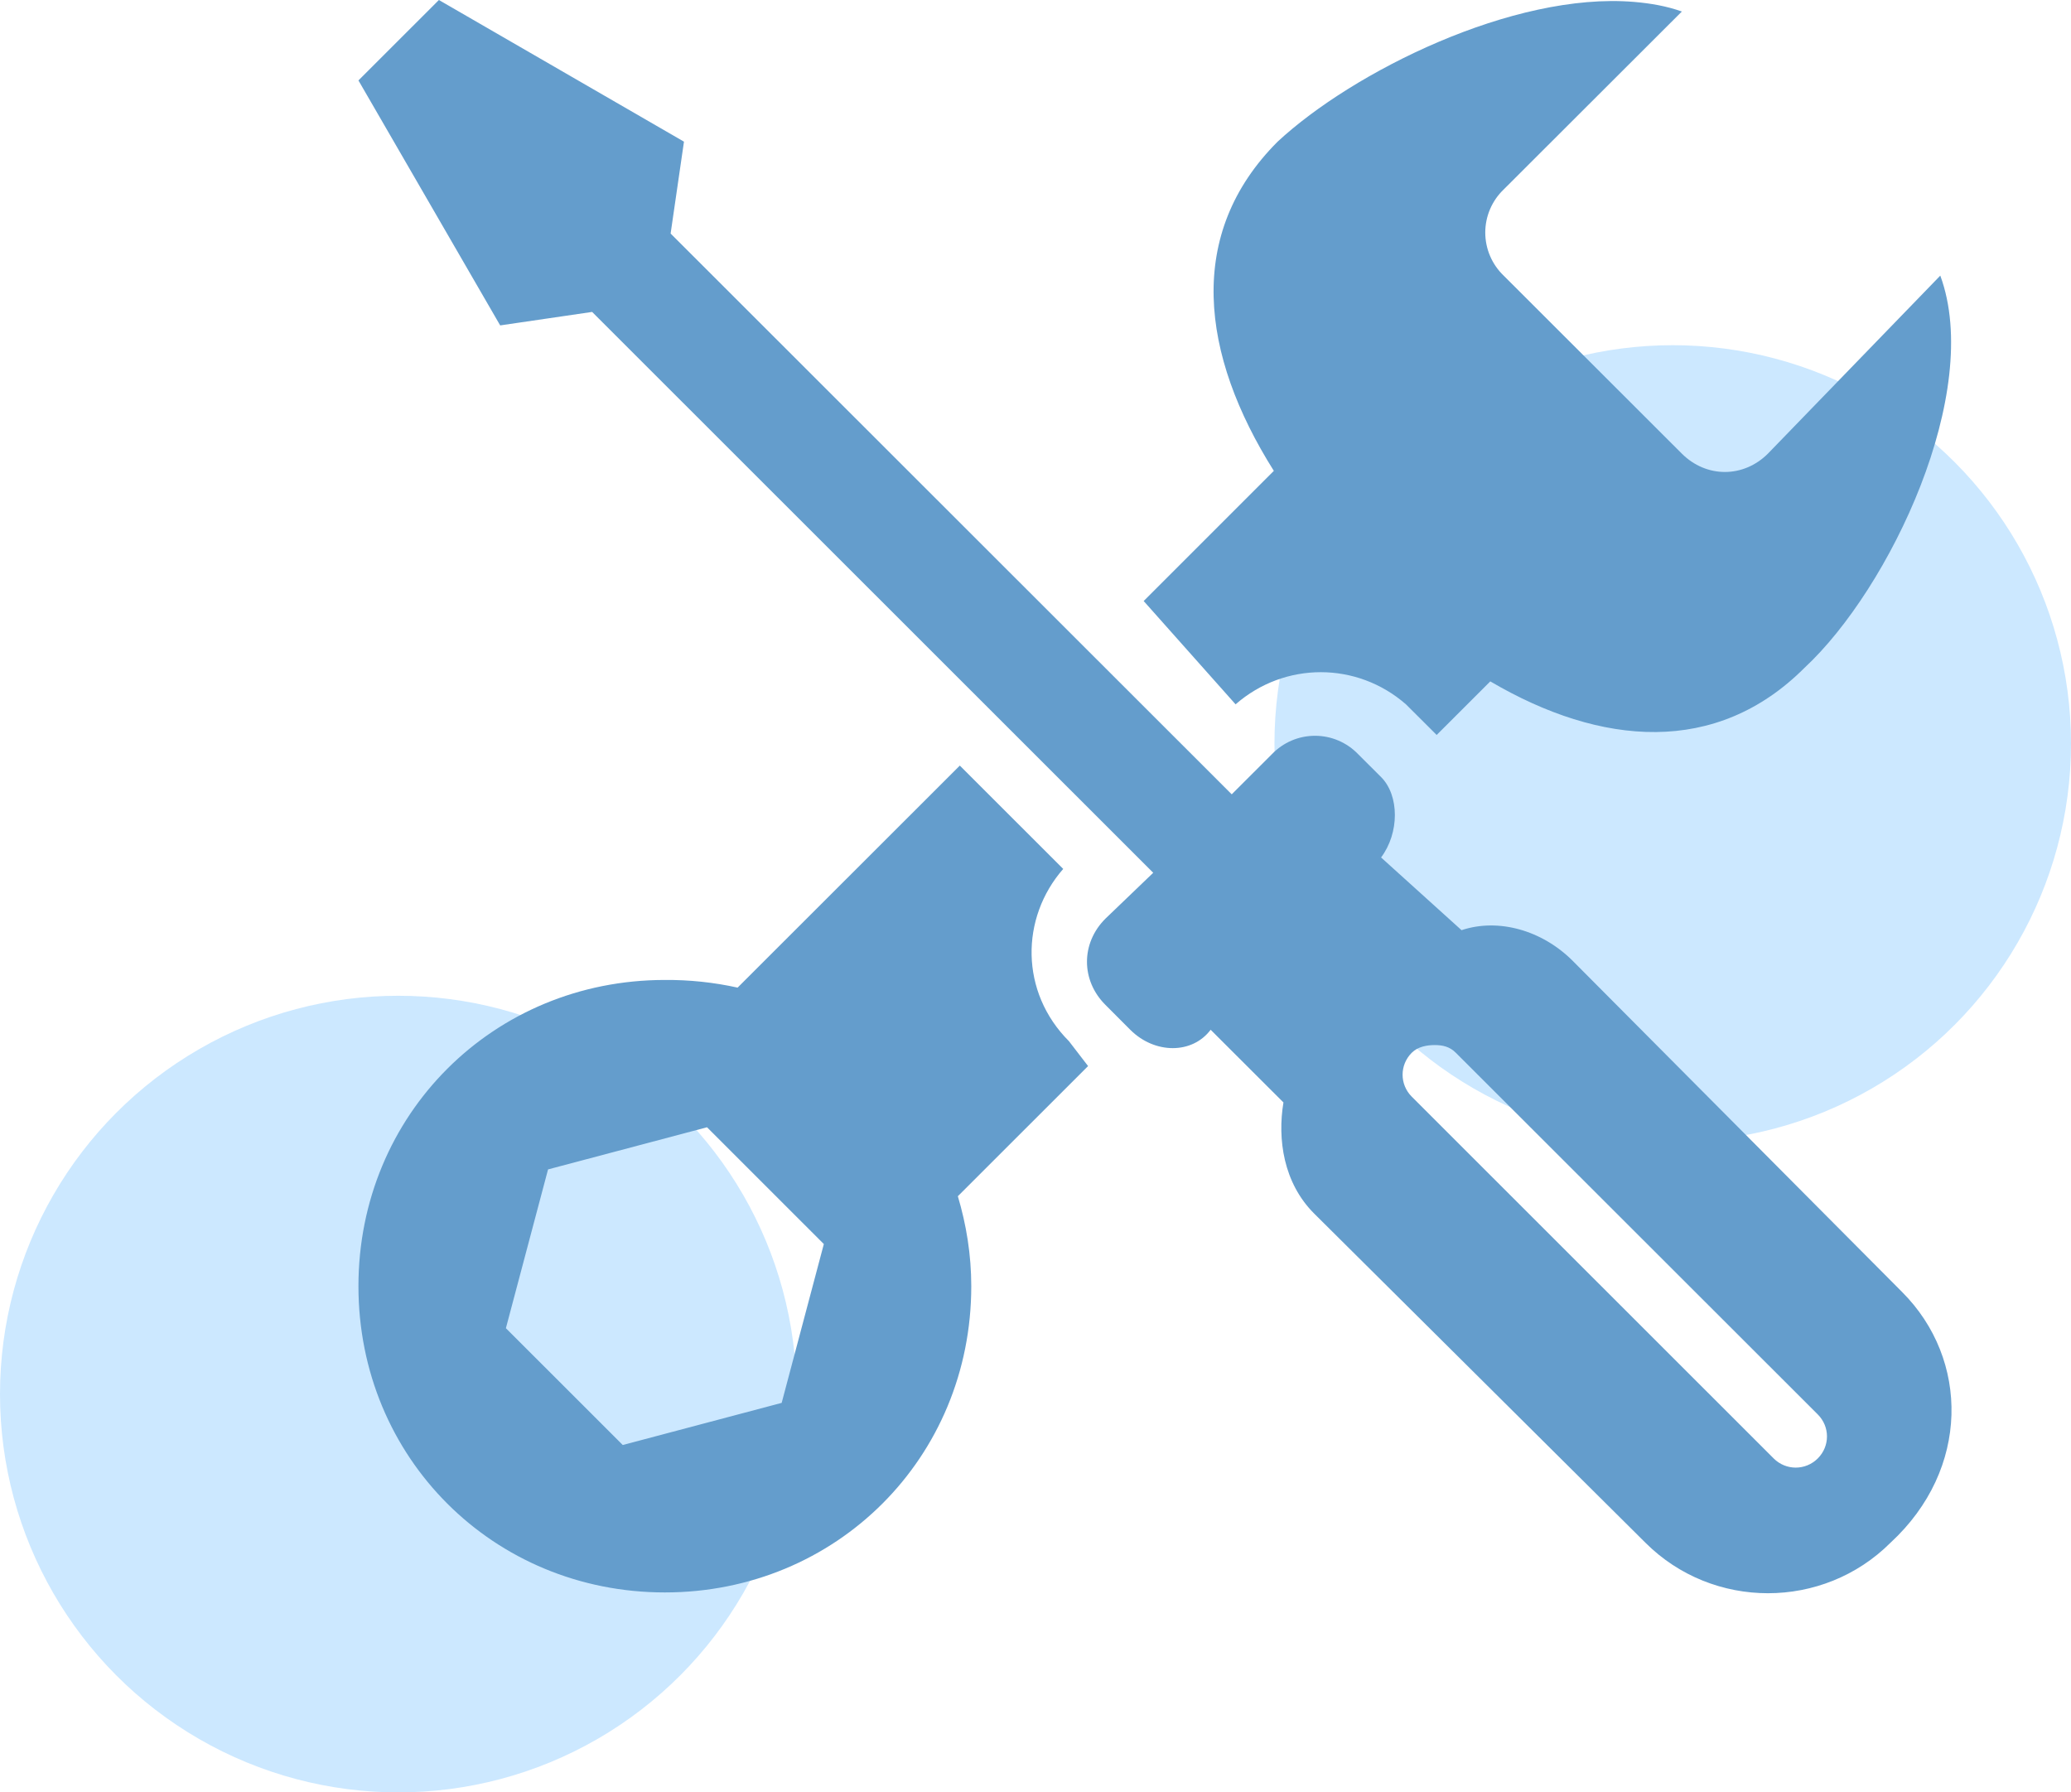
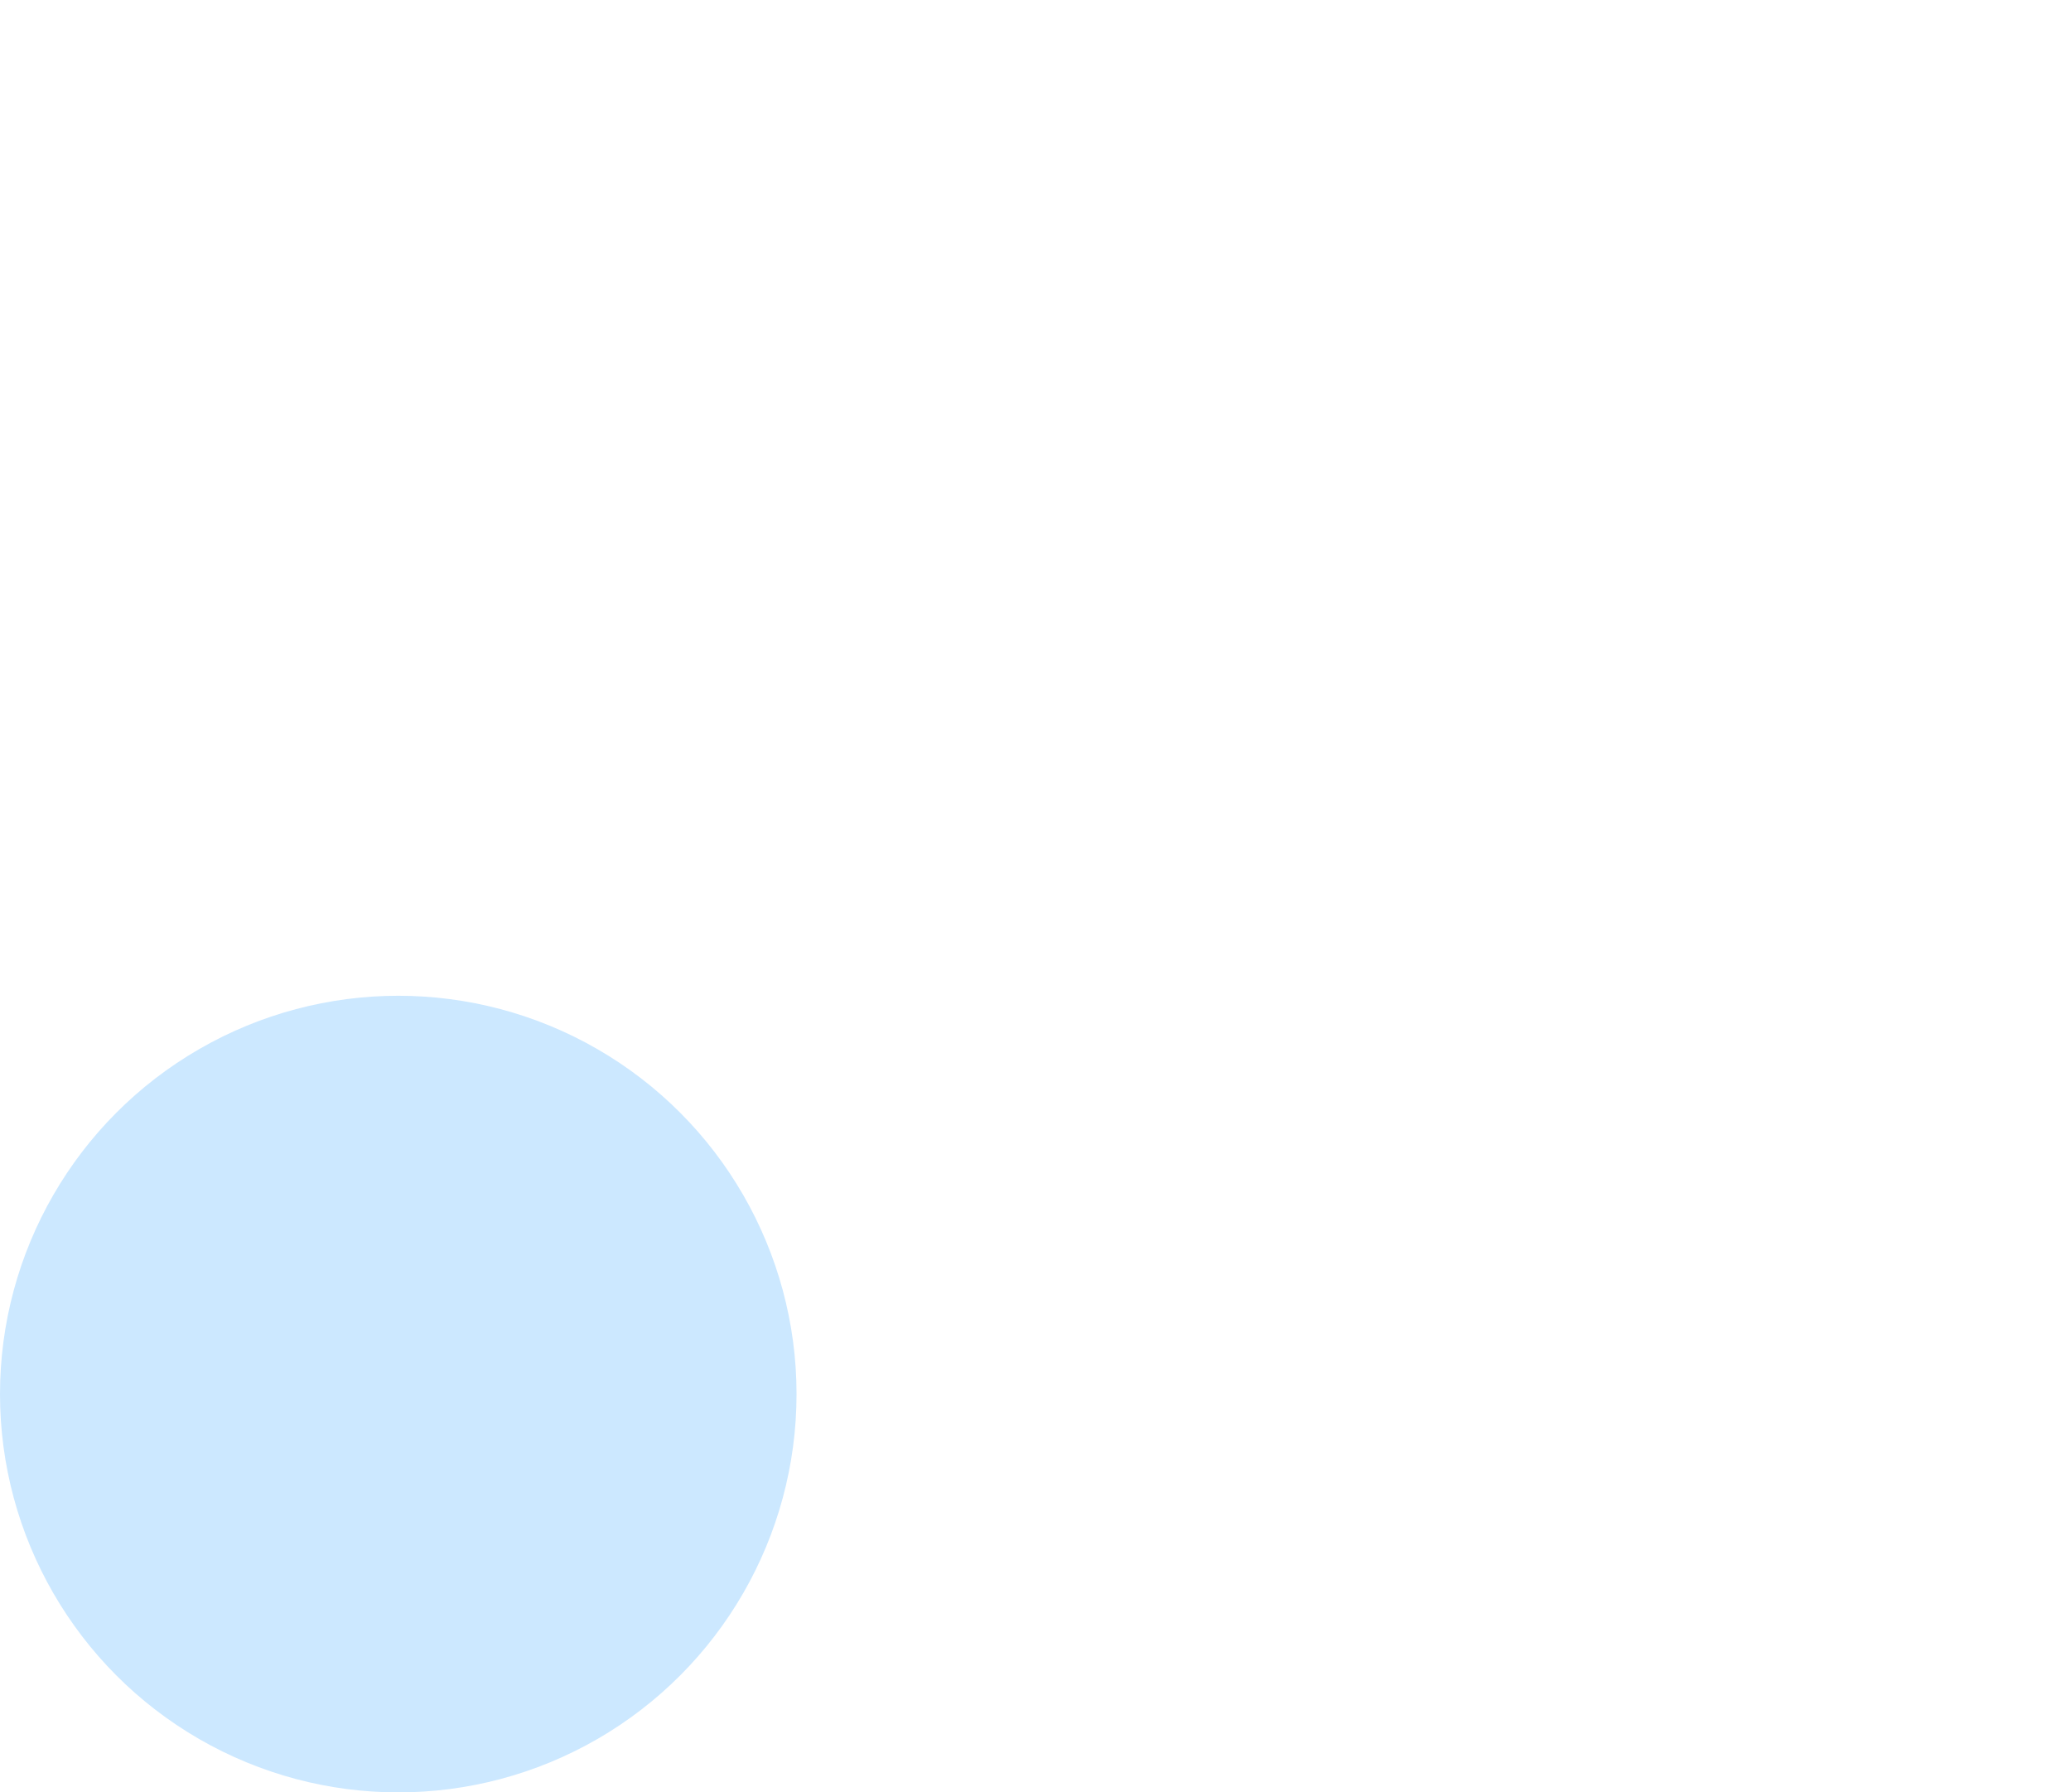
<svg xmlns="http://www.w3.org/2000/svg" width="156" height="135" viewBox="0 0 156 135" fill="none">
  <circle cx="30" cy="105" r="30" fill="#CCE8FF" />
-   <circle cx="126" cy="56" r="30" fill="#CCE8FF" />
-   <path d="M33.061 0L27 6.057L37.677 24.509L44.602 23.494L86.868 65.736L83.263 69.196C81.416 71.041 81.416 73.837 83.263 75.682L85.137 77.56C86.983 79.405 89.808 79.405 91.193 77.56L96.677 83.035C96.216 85.803 96.677 89.092 98.986 91.399L123.941 116.194C129.019 121.269 137.328 121.269 142.406 116.194C148.407 110.659 148.352 102.383 143.274 97.308L118.461 72.365C116.153 70.059 112.862 69.136 110.092 70.059L104.031 64.583C105.416 62.738 105.416 59.915 104.031 58.526L102.3 56.801C101.88 56.364 101.377 56.016 100.819 55.778C100.261 55.54 99.661 55.418 99.055 55.418C98.448 55.418 97.849 55.54 97.291 55.778C96.733 56.016 96.229 56.364 95.81 56.801L92.781 59.827L50.515 17.59L51.521 10.67L33.061 0ZM123.078 0.143C113.97 -0.614 101.894 5.42 96.243 10.665C89.291 17.613 90.427 26.696 95.953 35.465L86.148 45.268L93.072 53.05C96.765 49.821 102.212 49.821 105.905 53.05L107.784 54.923L108.218 55.357L112.257 51.321C120.603 56.224 129.291 56.93 135.915 50.31C142.378 44.313 149.386 29.524 146.154 20.759L133.173 34.164C131.327 36.01 128.529 36.01 126.683 34.164L113.264 20.759C112.826 20.34 112.478 19.836 112.24 19.279C112.002 18.721 111.879 18.122 111.879 17.516C111.879 16.91 112.002 16.31 112.24 15.753C112.478 15.196 112.826 14.692 113.264 14.273L126.688 0.867C125.534 0.461 124.379 0.254 123.078 0.143ZM72.299 57.663L55.561 74.386C53.762 73.988 51.924 73.795 50.081 73.809C37.156 73.809 27 83.958 27 96.875C27 109.791 37.156 119.94 50.081 119.94C63.007 119.94 73.162 109.791 73.162 96.875C73.162 94.508 72.788 92.234 72.151 90.098L81.961 80.295L80.521 78.422C76.828 74.732 76.855 69.141 80.087 65.446L72.299 57.663ZM108.075 78.713C108.652 78.713 109.197 78.824 109.658 79.29L136.926 106.534C137.85 107.457 137.85 108.924 136.926 109.847C136.003 110.769 134.526 110.769 133.603 109.847L106.344 82.602C105.421 81.679 105.421 80.212 106.344 79.29C106.805 78.828 107.498 78.713 108.075 78.713ZM53.257 84.904L62.056 93.701L58.88 105.663L46.91 108.836L38.107 100.039L41.283 88.078L53.257 84.904Z" fill="#649DCC" />
</svg>